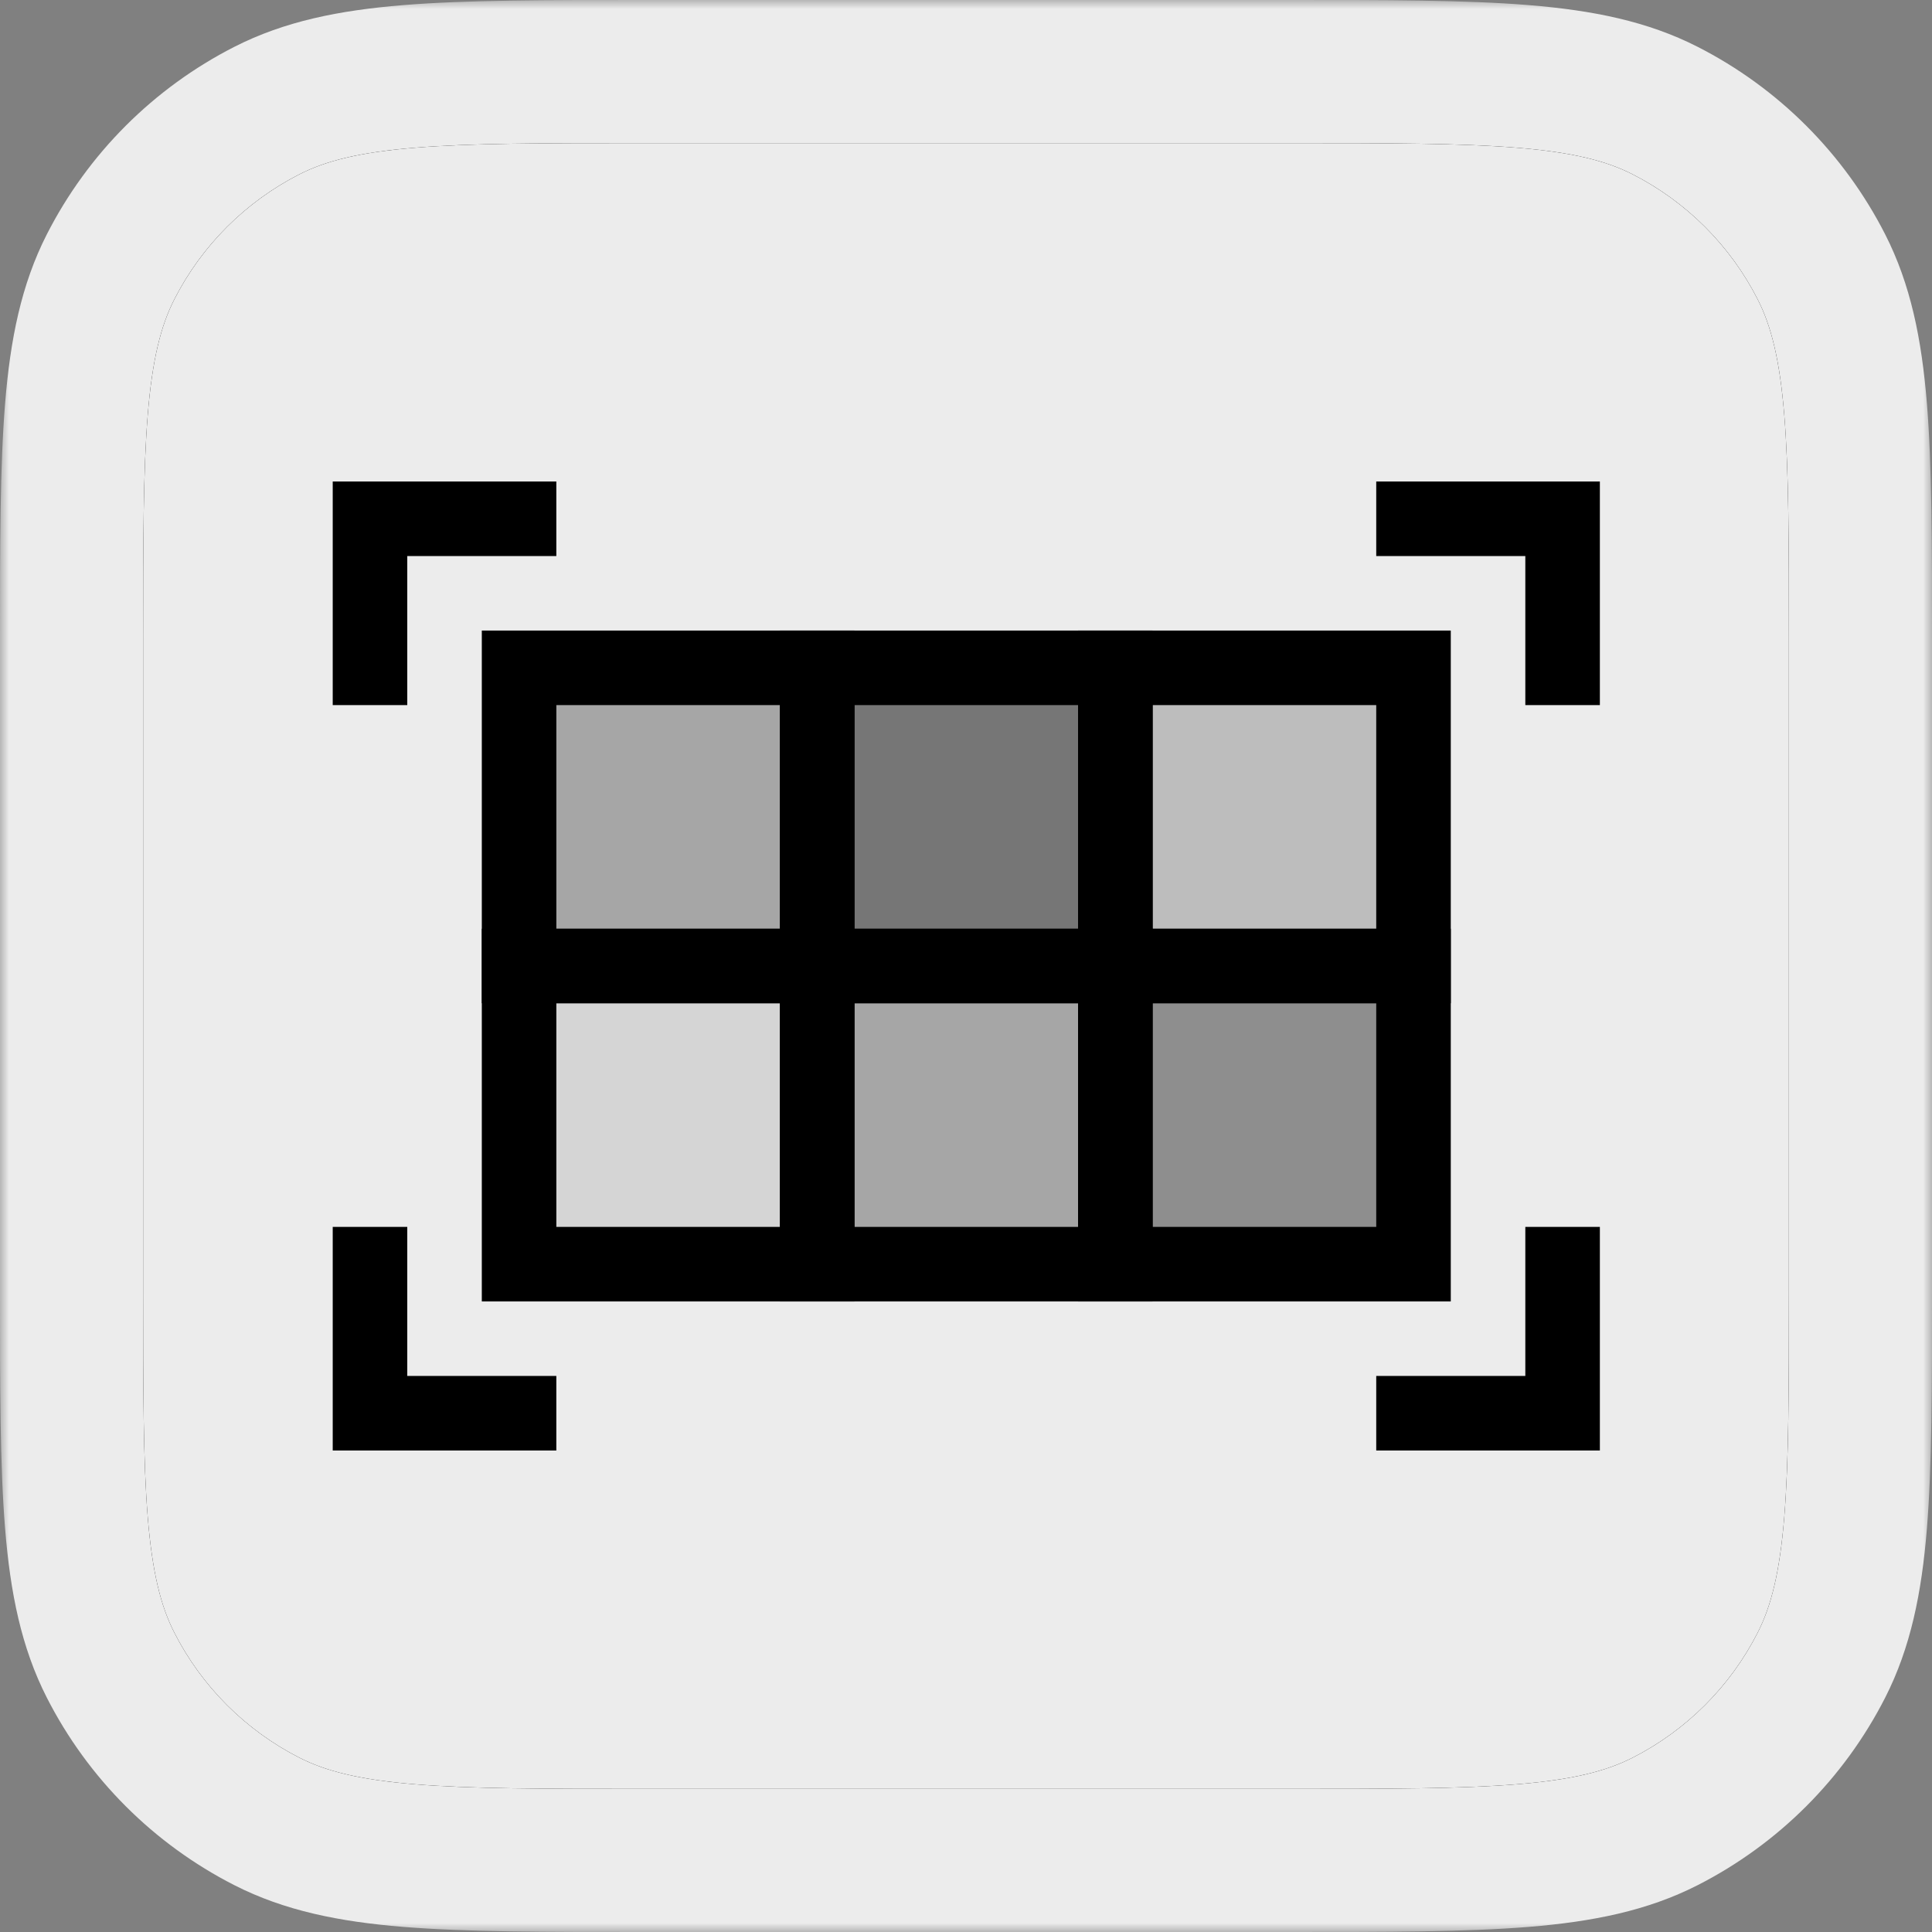
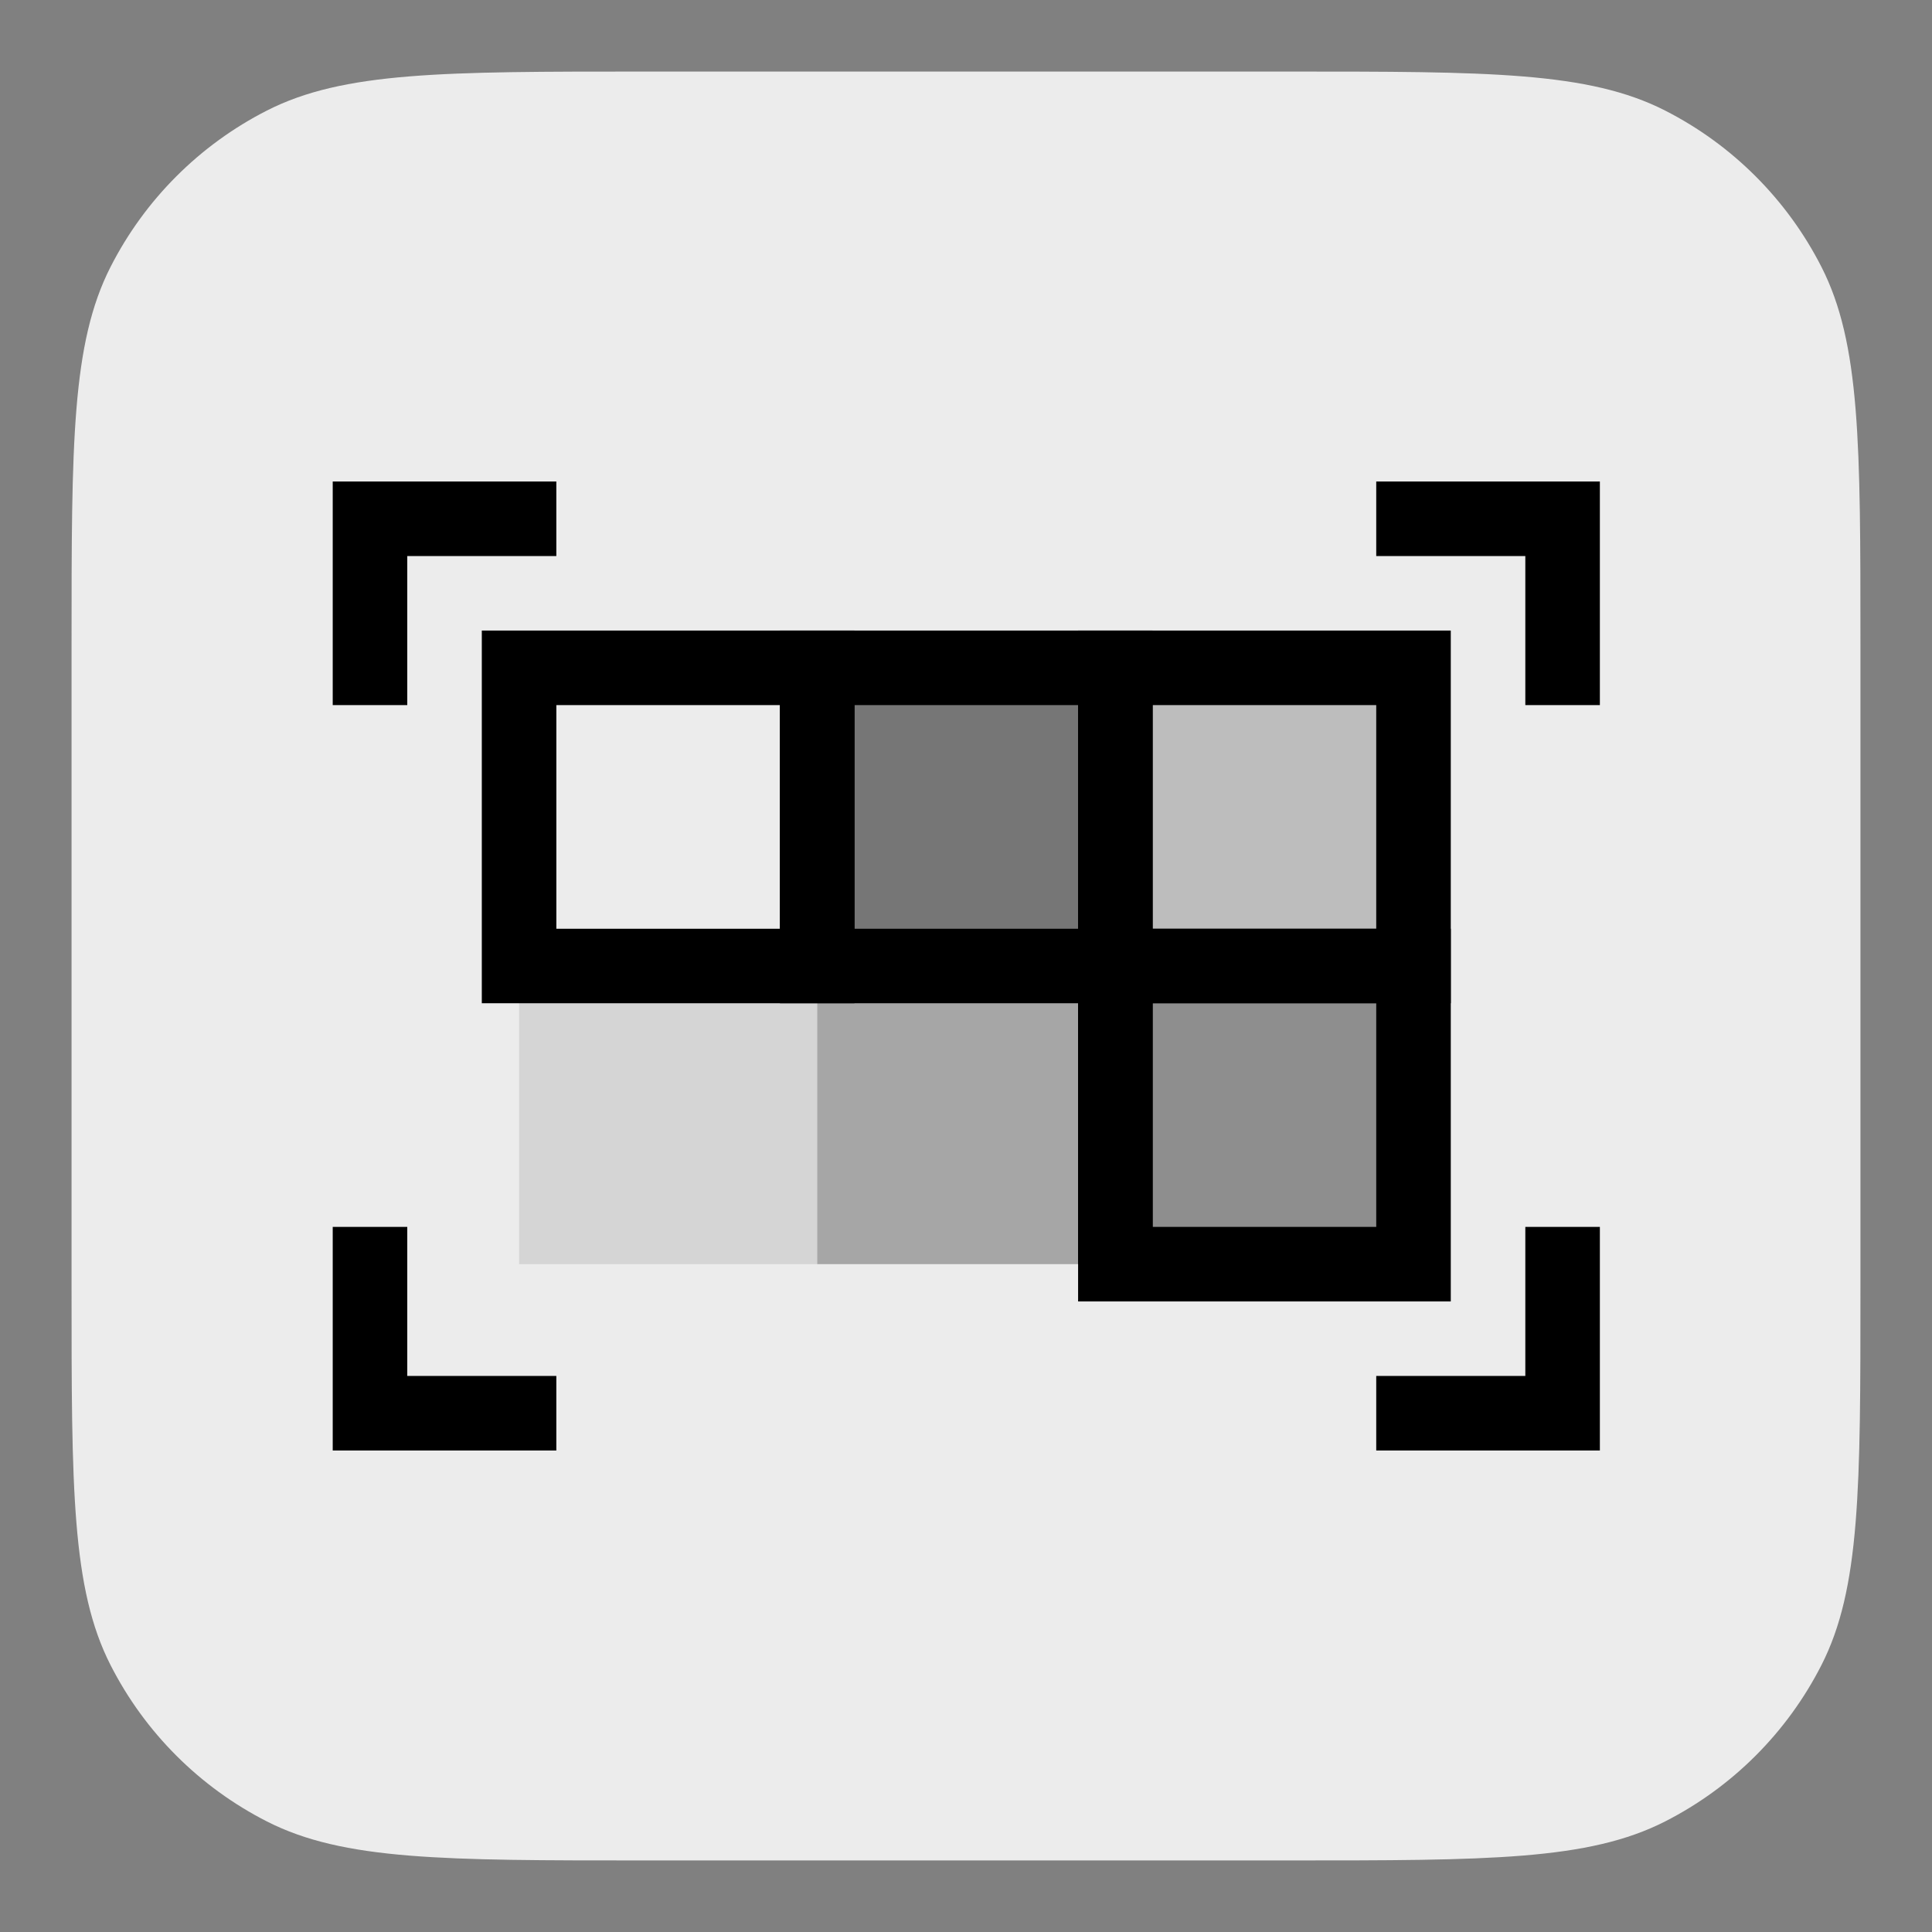
<svg xmlns="http://www.w3.org/2000/svg" fill="none" viewBox="0 0 108 108" height="108" width="108">
  <rect x="0" y="0" width="108" height="108" fill="#808080" stroke="none" />
  <g clip-path="url(#clip0_459_289)">
    <mask fill="black" height="108" width="108" y="0" x="0" maskUnits="userSpaceOnUse" id="path-1-outside-1_459_289">
      <rect height="108" width="108" fill="white" />
      <path d="M4 36C4 24.799 4 19.198 6.18 14.92C8.097 11.157 11.157 8.097 14.92 6.18C19.198 4 24.799 4 36 4H72C83.201 4 88.802 4 93.08 6.18C96.843 8.097 99.903 11.157 101.82 14.92C104 19.198 104 24.799 104 36V72C104 83.201 104 88.802 101.82 93.08C99.903 96.843 96.843 99.903 93.08 101.82C88.802 104 83.201 104 72 104H36C24.799 104 19.198 104 14.92 101.82C11.157 99.903 8.097 96.843 6.18 93.08C4 88.802 4 83.201 4 72V36Z" />
    </mask>
    <path fill="#ECECEC" d="M4 36C4 24.799 4 19.198 6.18 14.92C8.097 11.157 11.157 8.097 14.92 6.18C19.198 4 24.799 4 36 4H72C83.201 4 88.802 4 93.08 6.18C96.843 8.097 99.903 11.157 101.82 14.92C104 19.198 104 24.799 104 36V72C104 83.201 104 88.802 101.82 93.08C99.903 96.843 96.843 99.903 93.08 101.82C88.802 104 83.201 104 72 104H36C24.799 104 19.198 104 14.92 101.82C11.157 99.903 8.097 96.843 6.18 93.08C4 88.802 4 83.201 4 72V36Z" />
    <mask fill="white" id="path-3-inside-2_459_289">
      <path d="M4 36C4 24.799 4 19.198 6.18 14.92C8.097 11.157 11.157 8.097 14.92 6.18C19.198 4 24.799 4 36 4H72C83.201 4 88.802 4 93.08 6.18C96.843 8.097 99.903 11.157 101.82 14.92C104 19.198 104 24.799 104 36V72C104 83.201 104 88.802 101.82 93.08C99.903 96.843 96.843 99.903 93.08 101.82C88.802 104 83.201 104 72 104H36C24.799 104 19.198 104 14.92 101.82C11.157 99.903 8.097 96.843 6.18 93.08C4 88.802 4 83.201 4 72V36Z" />
    </mask>
-     <path mask="url(#path-3-inside-2_459_289)" fill="black" d="M14.92 101.82L16.736 98.256L14.92 101.82ZM6.18 93.08L2.616 94.896L6.18 93.08ZM101.82 93.08L105.384 94.896L101.82 93.08ZM93.08 101.82L94.896 105.384L93.08 101.82ZM101.82 14.92L98.256 16.736L101.82 14.92ZM14.92 6.18L16.736 9.744L14.92 6.18ZM36 8H72V0H36V8ZM100 36V72H108V36H100ZM72 100H36V108H72V100ZM8 72V36H0V72H8ZM36 100C30.334 100 26.324 99.997 23.19 99.741C20.102 99.489 18.217 99.011 16.736 98.256L13.104 105.384C15.901 106.809 18.956 107.422 22.538 107.714C26.074 108.003 30.465 108 36 108V100ZM0 72C0 77.534 -0.003 81.926 0.286 85.462C0.578 89.044 1.191 92.099 2.616 94.896L9.744 91.264C8.989 89.783 8.511 87.898 8.259 84.81C8.003 81.676 8 77.666 8 72H0ZM16.736 98.256C13.726 96.722 11.278 94.274 9.744 91.264L2.616 94.896C4.917 99.412 8.588 103.083 13.104 105.384L16.736 98.256ZM100 72C100 77.666 99.997 81.676 99.741 84.81C99.489 87.898 99.011 89.783 98.256 91.264L105.384 94.896C106.809 92.099 107.422 89.044 107.714 85.462C108.003 81.926 108 77.534 108 72H100ZM72 108C77.534 108 81.926 108.003 85.462 107.714C89.044 107.422 92.099 106.809 94.896 105.384L91.264 98.256C89.783 99.011 87.898 99.489 84.81 99.741C81.676 99.997 77.666 100 72 100V108ZM98.256 91.264C96.722 94.274 94.274 96.722 91.264 98.256L94.896 105.384C99.412 103.083 103.083 99.412 105.384 94.896L98.256 91.264ZM72 8C77.666 8 81.676 8.003 84.81 8.259C87.898 8.511 89.783 8.989 91.264 9.744L94.896 2.616C92.099 1.191 89.044 0.578 85.462 0.286C81.926 -0.003 77.534 0 72 0V8ZM108 36C108 30.465 108.003 26.074 107.714 22.538C107.422 18.956 106.809 15.901 105.384 13.104L98.256 16.736C99.011 18.217 99.489 20.102 99.741 23.19C99.997 26.324 100 30.334 100 36H108ZM91.264 9.744C94.274 11.278 96.722 13.726 98.256 16.736L105.384 13.104C103.083 8.588 99.412 4.917 94.896 2.616L91.264 9.744ZM36 0C30.465 0 26.074 -0.003 22.538 0.286C18.956 0.578 15.901 1.191 13.104 2.616L16.736 9.744C18.217 8.989 20.102 8.511 23.19 8.259C26.324 8.003 30.334 8 36 8V0ZM8 36C8 30.334 8.003 26.324 8.259 23.19C8.511 20.102 8.989 18.217 9.744 16.736L2.616 13.104C1.191 15.901 0.578 18.956 0.286 22.538C-0.003 26.074 0 30.465 0 36H8ZM13.104 2.616C8.588 4.917 4.917 8.588 2.616 13.104L9.744 16.736C11.278 13.726 13.726 11.278 16.736 9.744L13.104 2.616Z" />
    <path fill="black" d="M62.35 54H45.684V70.667H62.35V54Z" opacity="0.3" />
-     <path fill="black" d="M45.683 37.333H29.017V54H45.683V37.333Z" opacity="0.3" />
    <path fill="black" d="M62.35 37.333H45.684V54H62.35V37.333Z" opacity="0.5" />
    <path fill="black" d="M79.016 37.333H62.35V54H79.016V37.333Z" opacity="0.2" />
    <path fill="black" d="M45.683 54H29.017V70.667H45.683V54Z" opacity="0.1" />
    <path fill="black" d="M79.016 54H62.35V70.667H79.016V54Z" opacity="0.4" />
-     <path stroke-width="4.167" stroke="black" d="M62.349 54H45.683V70.667H62.349V54Z" />
+     <path stroke-width="4.167" stroke="black" d="M62.349 54V70.667H62.349V54Z" />
    <path stroke-width="4.167" stroke="black" d="M45.683 37.333H29.017V54H45.683V37.333Z" />
    <path stroke-width="4.167" stroke="black" d="M62.349 37.333H45.683V54H62.349V37.333Z" />
    <path stroke-width="4.167" stroke="black" d="M79.016 37.333H62.35V54H79.016V37.333Z" />
-     <path stroke-width="4.167" stroke="black" d="M45.683 54H29.017V70.667H45.683V54Z" />
    <path stroke-width="4.167" stroke="black" d="M79.016 54H62.35V70.667H79.016V54Z" />
    <path stroke-linecap="square" stroke-width="4.167" stroke="black" d="M20.683 37.333V29H29.016" />
    <path stroke-linecap="square" stroke-width="4.167" stroke="black" d="M87.35 70.667L87.35 79L79.016 79" />
    <path stroke-linecap="square" stroke-width="4.167" stroke="black" d="M79.016 29L87.35 29L87.35 37.333" />
    <path stroke-linecap="square" stroke-width="4.167" stroke="black" d="M29.016 79L20.683 79L20.683 70.667" />
  </g>
-   <path mask="url(#path-1-outside-1_459_289)" fill="#ECECEC" d="M14.92 101.82L16.736 98.256L14.92 101.82ZM6.18 93.08L2.616 94.896L6.18 93.08ZM101.82 93.08L105.384 94.896L101.82 93.08ZM93.08 101.82L94.896 105.384L93.08 101.82ZM101.82 14.92L98.256 16.736L101.82 14.92ZM14.92 6.18L16.736 9.744L14.92 6.18ZM36 8H72V0H36V8ZM100 36V72H108V36H100ZM72 100H36V108H72V100ZM8 72V36H0V72H8ZM36 100C30.334 100 26.324 99.997 23.19 99.741C20.102 99.489 18.217 99.011 16.736 98.256L13.104 105.384C15.901 106.809 18.956 107.422 22.538 107.714C26.074 108.003 30.465 108 36 108V100ZM0 72C0 77.534 -0.003 81.926 0.286 85.462C0.578 89.044 1.191 92.099 2.616 94.896L9.744 91.264C8.989 89.783 8.511 87.898 8.259 84.81C8.003 81.676 8 77.666 8 72H0ZM16.736 98.256C13.726 96.722 11.278 94.274 9.744 91.264L2.616 94.896C4.917 99.412 8.588 103.083 13.104 105.384L16.736 98.256ZM100 72C100 77.666 99.997 81.676 99.741 84.81C99.489 87.898 99.011 89.783 98.256 91.264L105.384 94.896C106.809 92.099 107.422 89.044 107.714 85.462C108.003 81.926 108 77.534 108 72H100ZM72 108C77.534 108 81.926 108.003 85.462 107.714C89.044 107.422 92.099 106.809 94.896 105.384L91.264 98.256C89.783 99.011 87.898 99.489 84.81 99.741C81.676 99.997 77.666 100 72 100V108ZM98.256 91.264C96.722 94.274 94.274 96.722 91.264 98.256L94.896 105.384C99.412 103.083 103.083 99.412 105.384 94.896L98.256 91.264ZM72 8C77.666 8 81.676 8.003 84.81 8.259C87.898 8.511 89.783 8.989 91.264 9.744L94.896 2.616C92.099 1.191 89.044 0.578 85.462 0.286C81.926 -0.003 77.534 0 72 0V8ZM108 36C108 30.465 108.003 26.074 107.714 22.538C107.422 18.956 106.809 15.901 105.384 13.104L98.256 16.736C99.011 18.217 99.489 20.102 99.741 23.19C99.997 26.324 100 30.334 100 36H108ZM91.264 9.744C94.274 11.278 96.722 13.726 98.256 16.736L105.384 13.104C103.083 8.588 99.412 4.917 94.896 2.616L91.264 9.744ZM36 0C30.465 0 26.074 -0.003 22.538 0.286C18.956 0.578 15.901 1.191 13.104 2.616L16.736 9.744C18.217 8.989 20.102 8.511 23.19 8.259C26.324 8.003 30.334 8 36 8V0ZM8 36C8 30.334 8.003 26.324 8.259 23.19C8.511 20.102 8.989 18.217 9.744 16.736L2.616 13.104C1.191 15.901 0.578 18.956 0.286 22.538C-0.003 26.074 0 30.465 0 36H8ZM13.104 2.616C8.588 4.917 4.917 8.588 2.616 13.104L9.744 16.736C11.278 13.726 13.726 11.278 16.736 9.744L13.104 2.616Z" />
  <defs>
    <clipPath id="clip0_459_289">
      <path fill="white" d="M4 36C4 24.799 4 19.198 6.18 14.92C8.097 11.157 11.157 8.097 14.92 6.18C19.198 4 24.799 4 36 4H72C83.201 4 88.802 4 93.08 6.18C96.843 8.097 99.903 11.157 101.82 14.92C104 19.198 104 24.799 104 36V72C104 83.201 104 88.802 101.82 93.08C99.903 96.843 96.843 99.903 93.08 101.82C88.802 104 83.201 104 72 104H36C24.799 104 19.198 104 14.92 101.82C11.157 99.903 8.097 96.843 6.18 93.08C4 88.802 4 83.201 4 72V36Z" />
    </clipPath>
  </defs>
</svg>